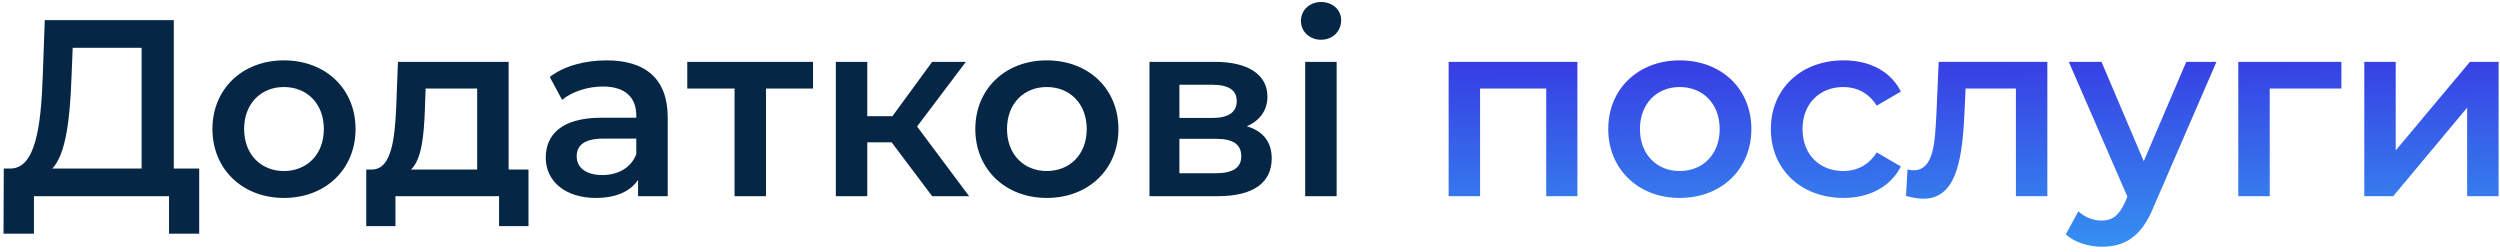
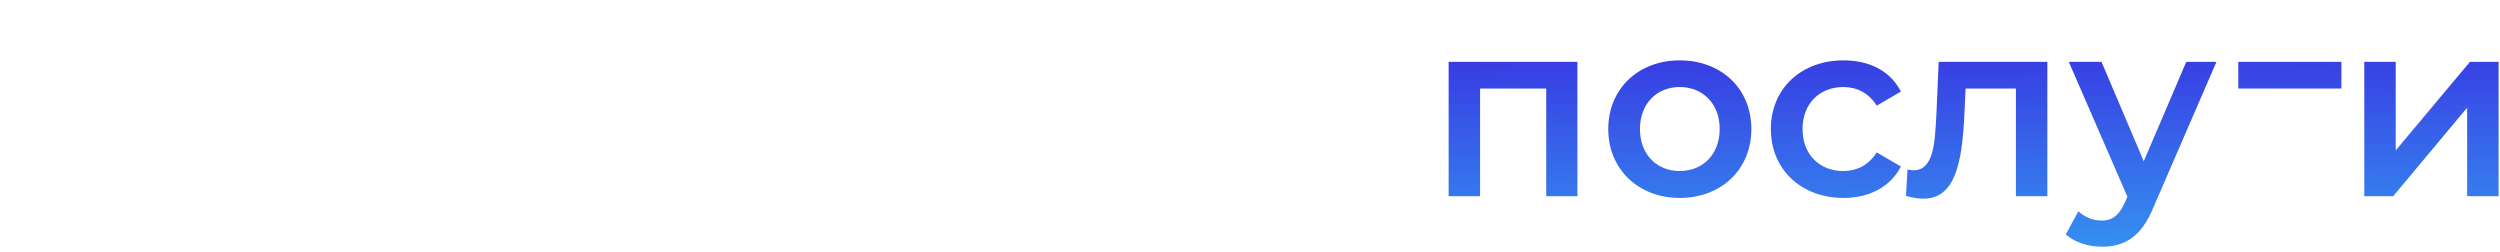
<svg xmlns="http://www.w3.org/2000/svg" width="497" height="50" viewBox="0 0 497 50" fill="none">
-   <path d="M34.55 33.5V4H8.9L8.5 15.1C8.15 25.35 7 33.3 2.25 33.5H0.75L0.7 46.45H6.75V39H33.6V46.45H39.6V33.5H34.55ZM14.2 15.7L14.45 9.5H28.15V33.5H10.4C13.1 30.7 13.9 23.65 14.2 15.7ZM56.432 39.35C64.732 39.35 70.682 33.65 70.682 25.65C70.682 17.65 64.732 12 56.432 12C48.232 12 42.232 17.65 42.232 25.65C42.232 33.65 48.232 39.35 56.432 39.35ZM56.432 34C51.932 34 48.532 30.75 48.532 25.65C48.532 20.55 51.932 17.3 56.432 17.3C60.982 17.3 64.382 20.55 64.382 25.65C64.382 30.75 60.982 34 56.432 34ZM101.113 33.7V12.3H79.113L78.763 21.45C78.463 27.7 77.813 33.55 74.063 33.7H72.813V44.95H78.613V39H99.213V44.95H105.063V33.7H101.113ZM84.463 21.9L84.613 17.6H94.863V33.7H81.713C83.863 31.65 84.263 26.9 84.463 21.9ZM120.595 12C116.295 12 112.145 13.1 109.295 15.3L111.745 19.85C113.745 18.2 116.845 17.2 119.845 17.2C124.295 17.2 126.495 19.35 126.495 23V23.4H119.595C111.495 23.4 108.495 26.9 108.495 31.35C108.495 36 112.345 39.35 118.445 39.35C122.445 39.35 125.345 38.05 126.845 35.75V39H132.745V23.35C132.745 15.65 128.295 12 120.595 12ZM119.745 34.8C116.545 34.8 114.645 33.35 114.645 31.1C114.645 29.15 115.795 27.55 120.045 27.55H126.495V30.65C125.445 33.4 122.795 34.8 119.745 34.8ZM161.629 12.3H136.629V17.6H146.029V39H152.279V17.6H161.629V12.3ZM185.313 39H192.663L182.313 25.15L192.013 12.3H185.313L177.413 23.1H172.413V12.3H166.163V39H172.413V28.3H177.263L185.313 39ZM208.092 39.35C216.392 39.35 222.342 33.65 222.342 25.65C222.342 17.65 216.392 12 208.092 12C199.892 12 193.892 17.65 193.892 25.65C193.892 33.65 199.892 39.35 208.092 39.35ZM208.092 34C203.592 34 200.192 30.75 200.192 25.65C200.192 20.55 203.592 17.3 208.092 17.3C212.642 17.3 216.042 20.55 216.042 25.65C216.042 30.75 212.642 34 208.092 34ZM247.866 25.1C250.416 24 251.966 21.95 251.966 19.2C251.966 14.8 248.066 12.3 241.566 12.3H228.516V39H242.116C249.316 39 252.816 36.2 252.816 31.5C252.816 28.25 251.166 26.1 247.866 25.1ZM234.466 16.85H241.016C244.216 16.85 245.866 17.9 245.866 20.1C245.866 22.3 244.216 23.45 241.016 23.45H234.466V16.85ZM241.616 34.45H234.466V27.6H241.816C245.216 27.6 246.766 28.75 246.766 31.1C246.766 33.4 244.966 34.45 241.616 34.45ZM262.623 7.9C264.973 7.9 266.623 6.2 266.623 4C266.623 1.95 264.923 0.4 262.623 0.4C260.323 0.4 258.623 2.05 258.623 4.15C258.623 6.25 260.323 7.9 262.623 7.9ZM259.473 39H265.723V12.3H259.473V39Z" fill="#052644" />
-   <path d="M287.989 12.3V39H294.239V17.6H307.389V39H313.589V12.3H287.989ZM333.922 39.35C342.222 39.35 348.172 33.65 348.172 25.65C348.172 17.65 342.222 12 333.922 12C325.722 12 319.722 17.65 319.722 25.65C319.722 33.65 325.722 39.35 333.922 39.35ZM333.922 34C329.422 34 326.022 30.75 326.022 25.65C326.022 20.55 329.422 17.3 333.922 17.3C338.472 17.3 341.872 20.55 341.872 25.65C341.872 30.75 338.472 34 333.922 34ZM366.496 39.35C371.696 39.35 375.846 37.1 377.896 33.1L373.096 30.3C371.496 32.85 369.096 34 366.446 34C361.846 34 358.346 30.85 358.346 25.65C358.346 20.5 361.846 17.3 366.446 17.3C369.096 17.3 371.496 18.45 373.096 21L377.896 18.2C375.846 14.15 371.696 12 366.496 12C358.046 12 352.046 17.65 352.046 25.65C352.046 33.65 358.046 39.35 366.496 39.35ZM385.413 12.3L384.963 22.6C384.663 28.15 384.513 33.85 380.413 33.85C380.063 33.85 379.663 33.8 379.213 33.7L378.913 38.95C380.213 39.3 381.363 39.5 382.363 39.5C388.663 39.5 390.063 32.4 390.513 22.9L390.763 17.6H400.763V39H407.013V12.3H385.413ZM434.63 12.3L426.18 32.05L417.78 12.3H411.28L422.93 39.1L422.48 40.15C421.28 42.8 419.98 43.85 417.78 43.85C416.08 43.85 414.38 43.15 413.18 42L410.68 46.6C412.38 48.15 415.18 49.05 417.83 49.05C422.28 49.05 425.68 47.2 428.13 41.15L440.63 12.3H434.63ZM465.471 12.3H444.971V39H451.221V17.6H465.471V12.3ZM470.02 39H475.77L490.47 21.4V39H496.72V12.3H491.02L476.27 29.9V12.3H470.02V39Z" fill="url(#paint0_linear_246_769)" />
+   <path d="M287.989 12.3V39H294.239V17.6H307.389V39H313.589V12.3H287.989ZM333.922 39.35C342.222 39.35 348.172 33.65 348.172 25.65C348.172 17.65 342.222 12 333.922 12C325.722 12 319.722 17.65 319.722 25.65C319.722 33.65 325.722 39.35 333.922 39.35ZM333.922 34C329.422 34 326.022 30.75 326.022 25.65C326.022 20.55 329.422 17.3 333.922 17.3C338.472 17.3 341.872 20.55 341.872 25.65C341.872 30.75 338.472 34 333.922 34ZM366.496 39.35C371.696 39.35 375.846 37.1 377.896 33.1L373.096 30.3C371.496 32.85 369.096 34 366.446 34C361.846 34 358.346 30.85 358.346 25.65C358.346 20.5 361.846 17.3 366.446 17.3C369.096 17.3 371.496 18.45 373.096 21L377.896 18.2C375.846 14.15 371.696 12 366.496 12C358.046 12 352.046 17.65 352.046 25.65C352.046 33.65 358.046 39.35 366.496 39.35ZM385.413 12.3L384.963 22.6C384.663 28.15 384.513 33.85 380.413 33.85C380.063 33.85 379.663 33.8 379.213 33.7L378.913 38.95C380.213 39.3 381.363 39.5 382.363 39.5C388.663 39.5 390.063 32.4 390.513 22.9L390.763 17.6H400.763V39H407.013V12.3H385.413ZM434.63 12.3L426.18 32.05L417.78 12.3H411.28L422.93 39.1L422.48 40.15C421.28 42.8 419.98 43.85 417.78 43.85C416.08 43.85 414.38 43.15 413.18 42L410.68 46.6C412.38 48.15 415.18 49.05 417.83 49.05C422.28 49.05 425.68 47.2 428.13 41.15L440.63 12.3H434.63ZM465.471 12.3H444.971V39V17.6H465.471V12.3ZM470.02 39H475.77L490.47 21.4V39H496.72V12.3H491.02L476.27 29.9V12.3H470.02V39Z" fill="url(#paint0_linear_246_769)" />
  <defs>
    <linearGradient id="paint0_linear_246_769" x1="250.122" y1="6.5" x2="250.842" y2="70.492" gradientUnits="userSpaceOnUse">
      <stop stop-color="#382FE1" />
      <stop offset="1" stop-color="#34BBF7" />
    </linearGradient>
  </defs>
</svg>